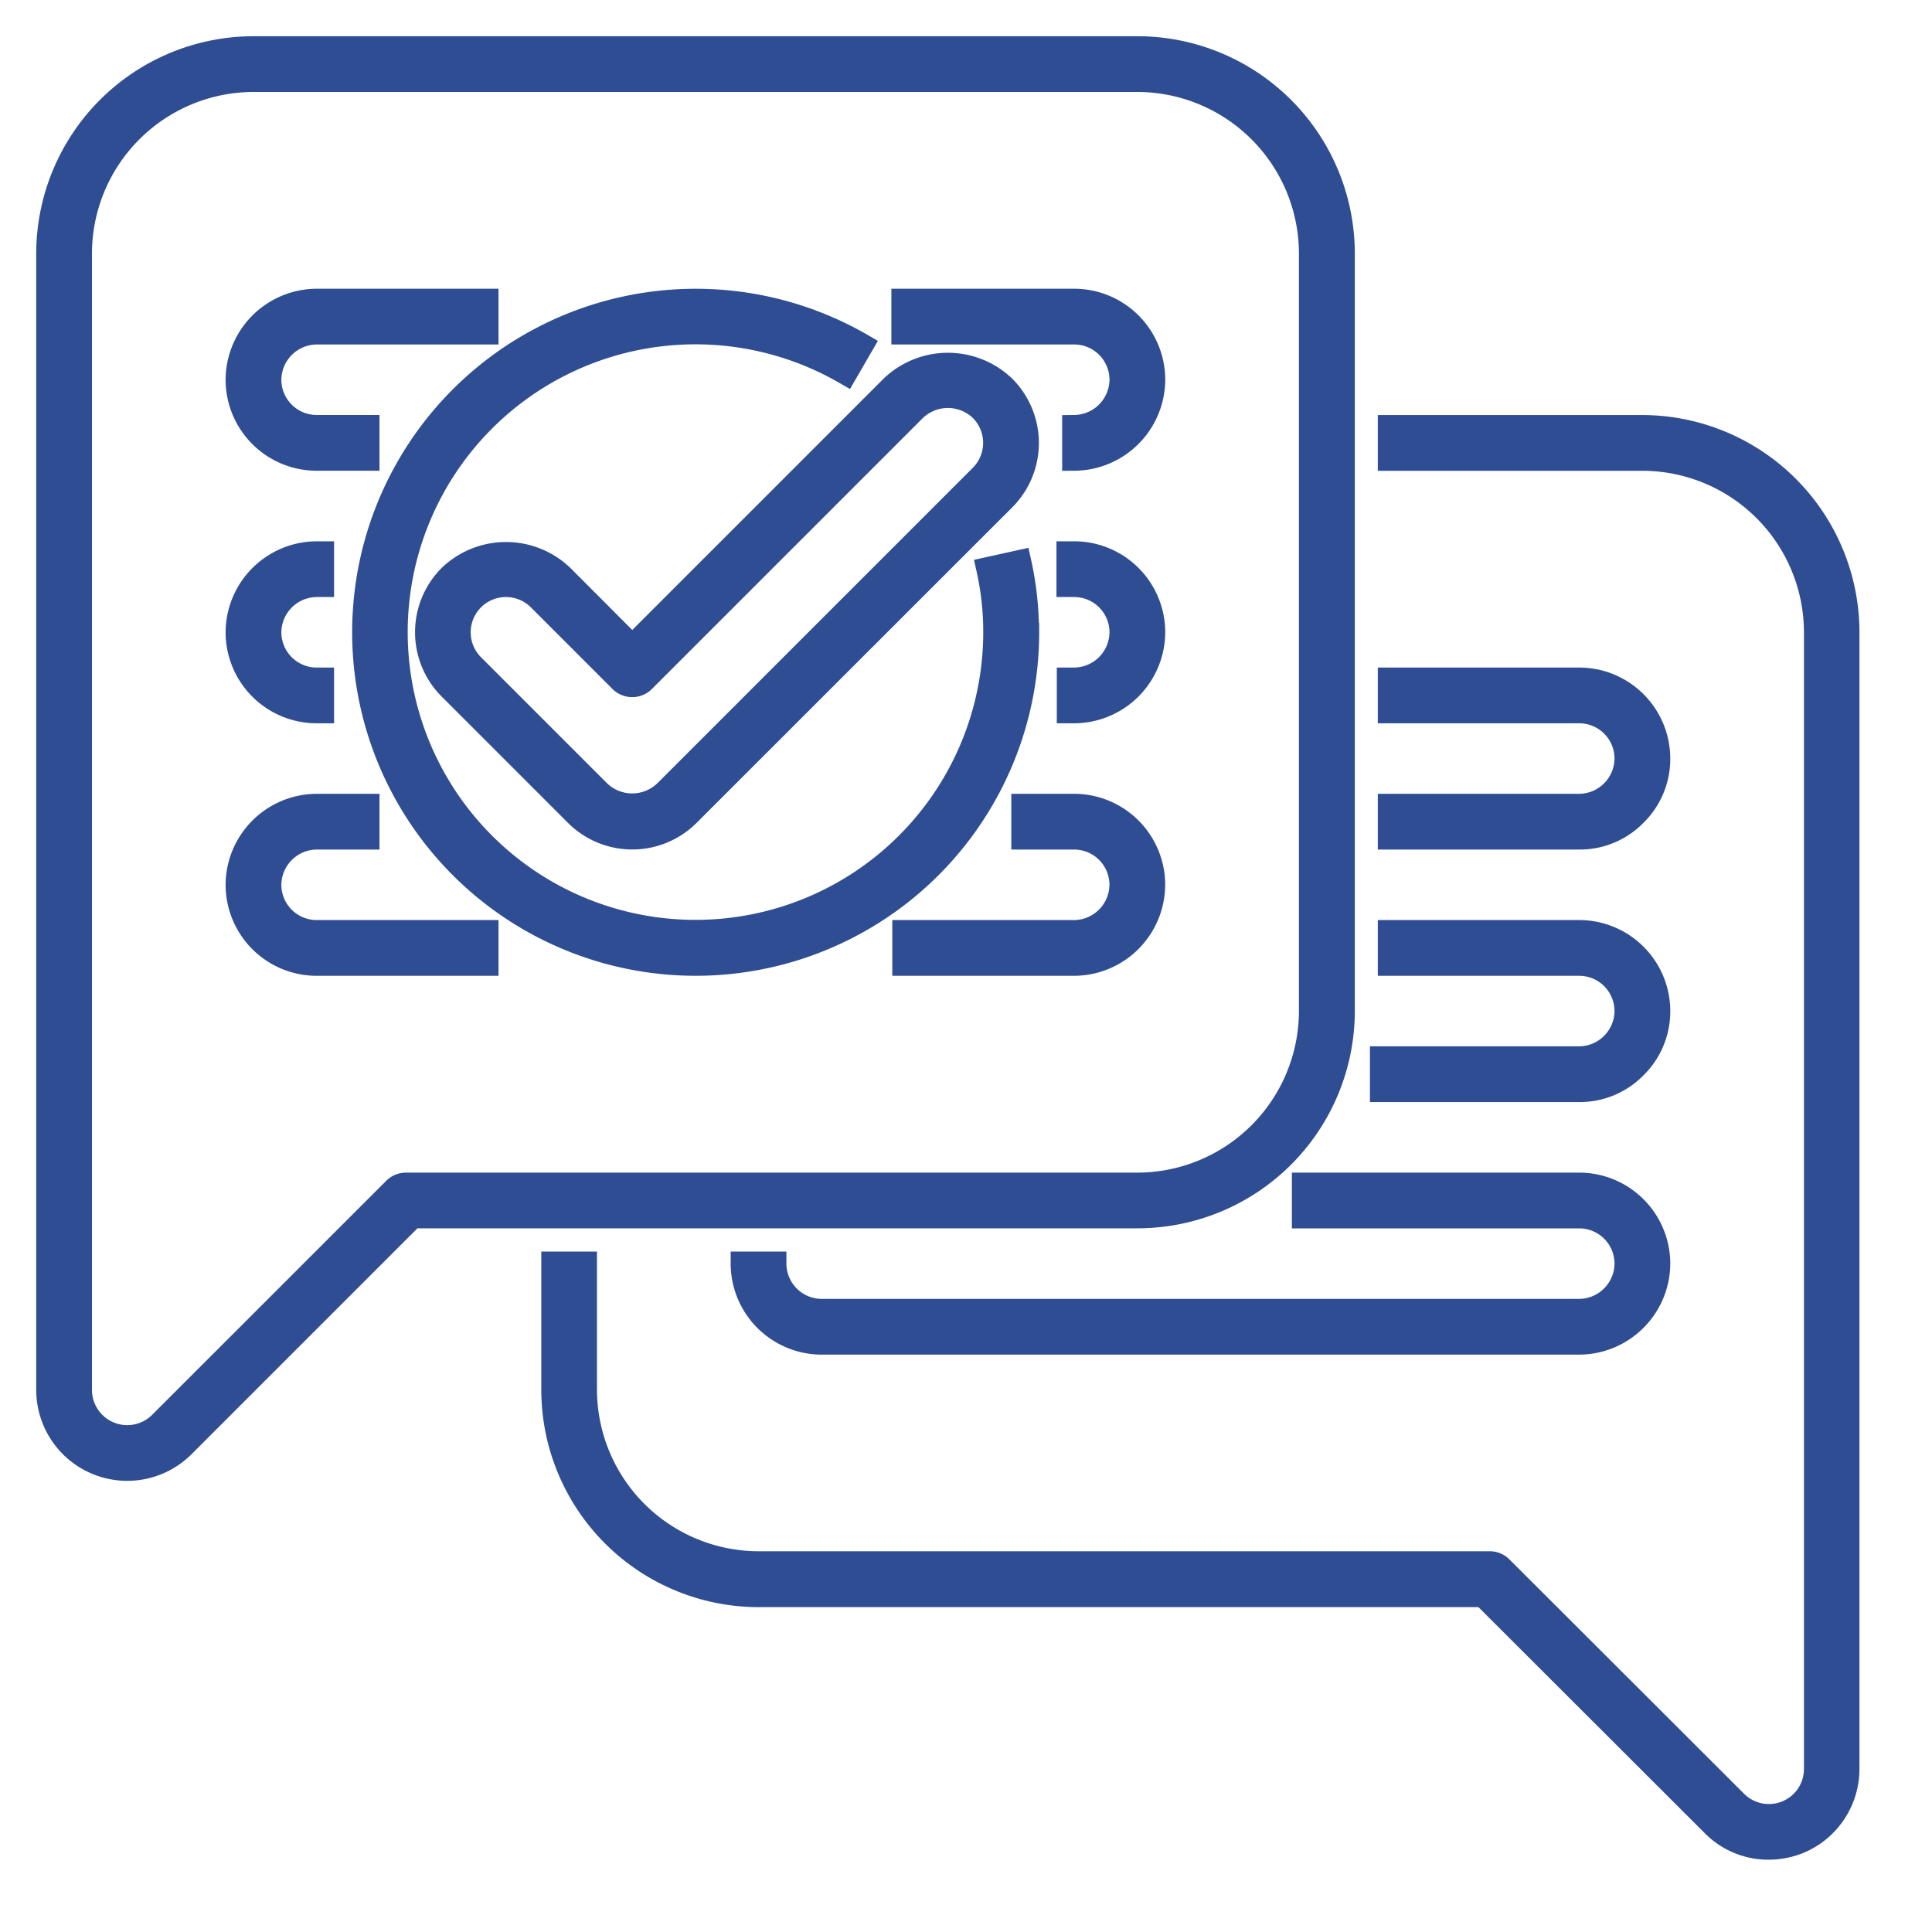
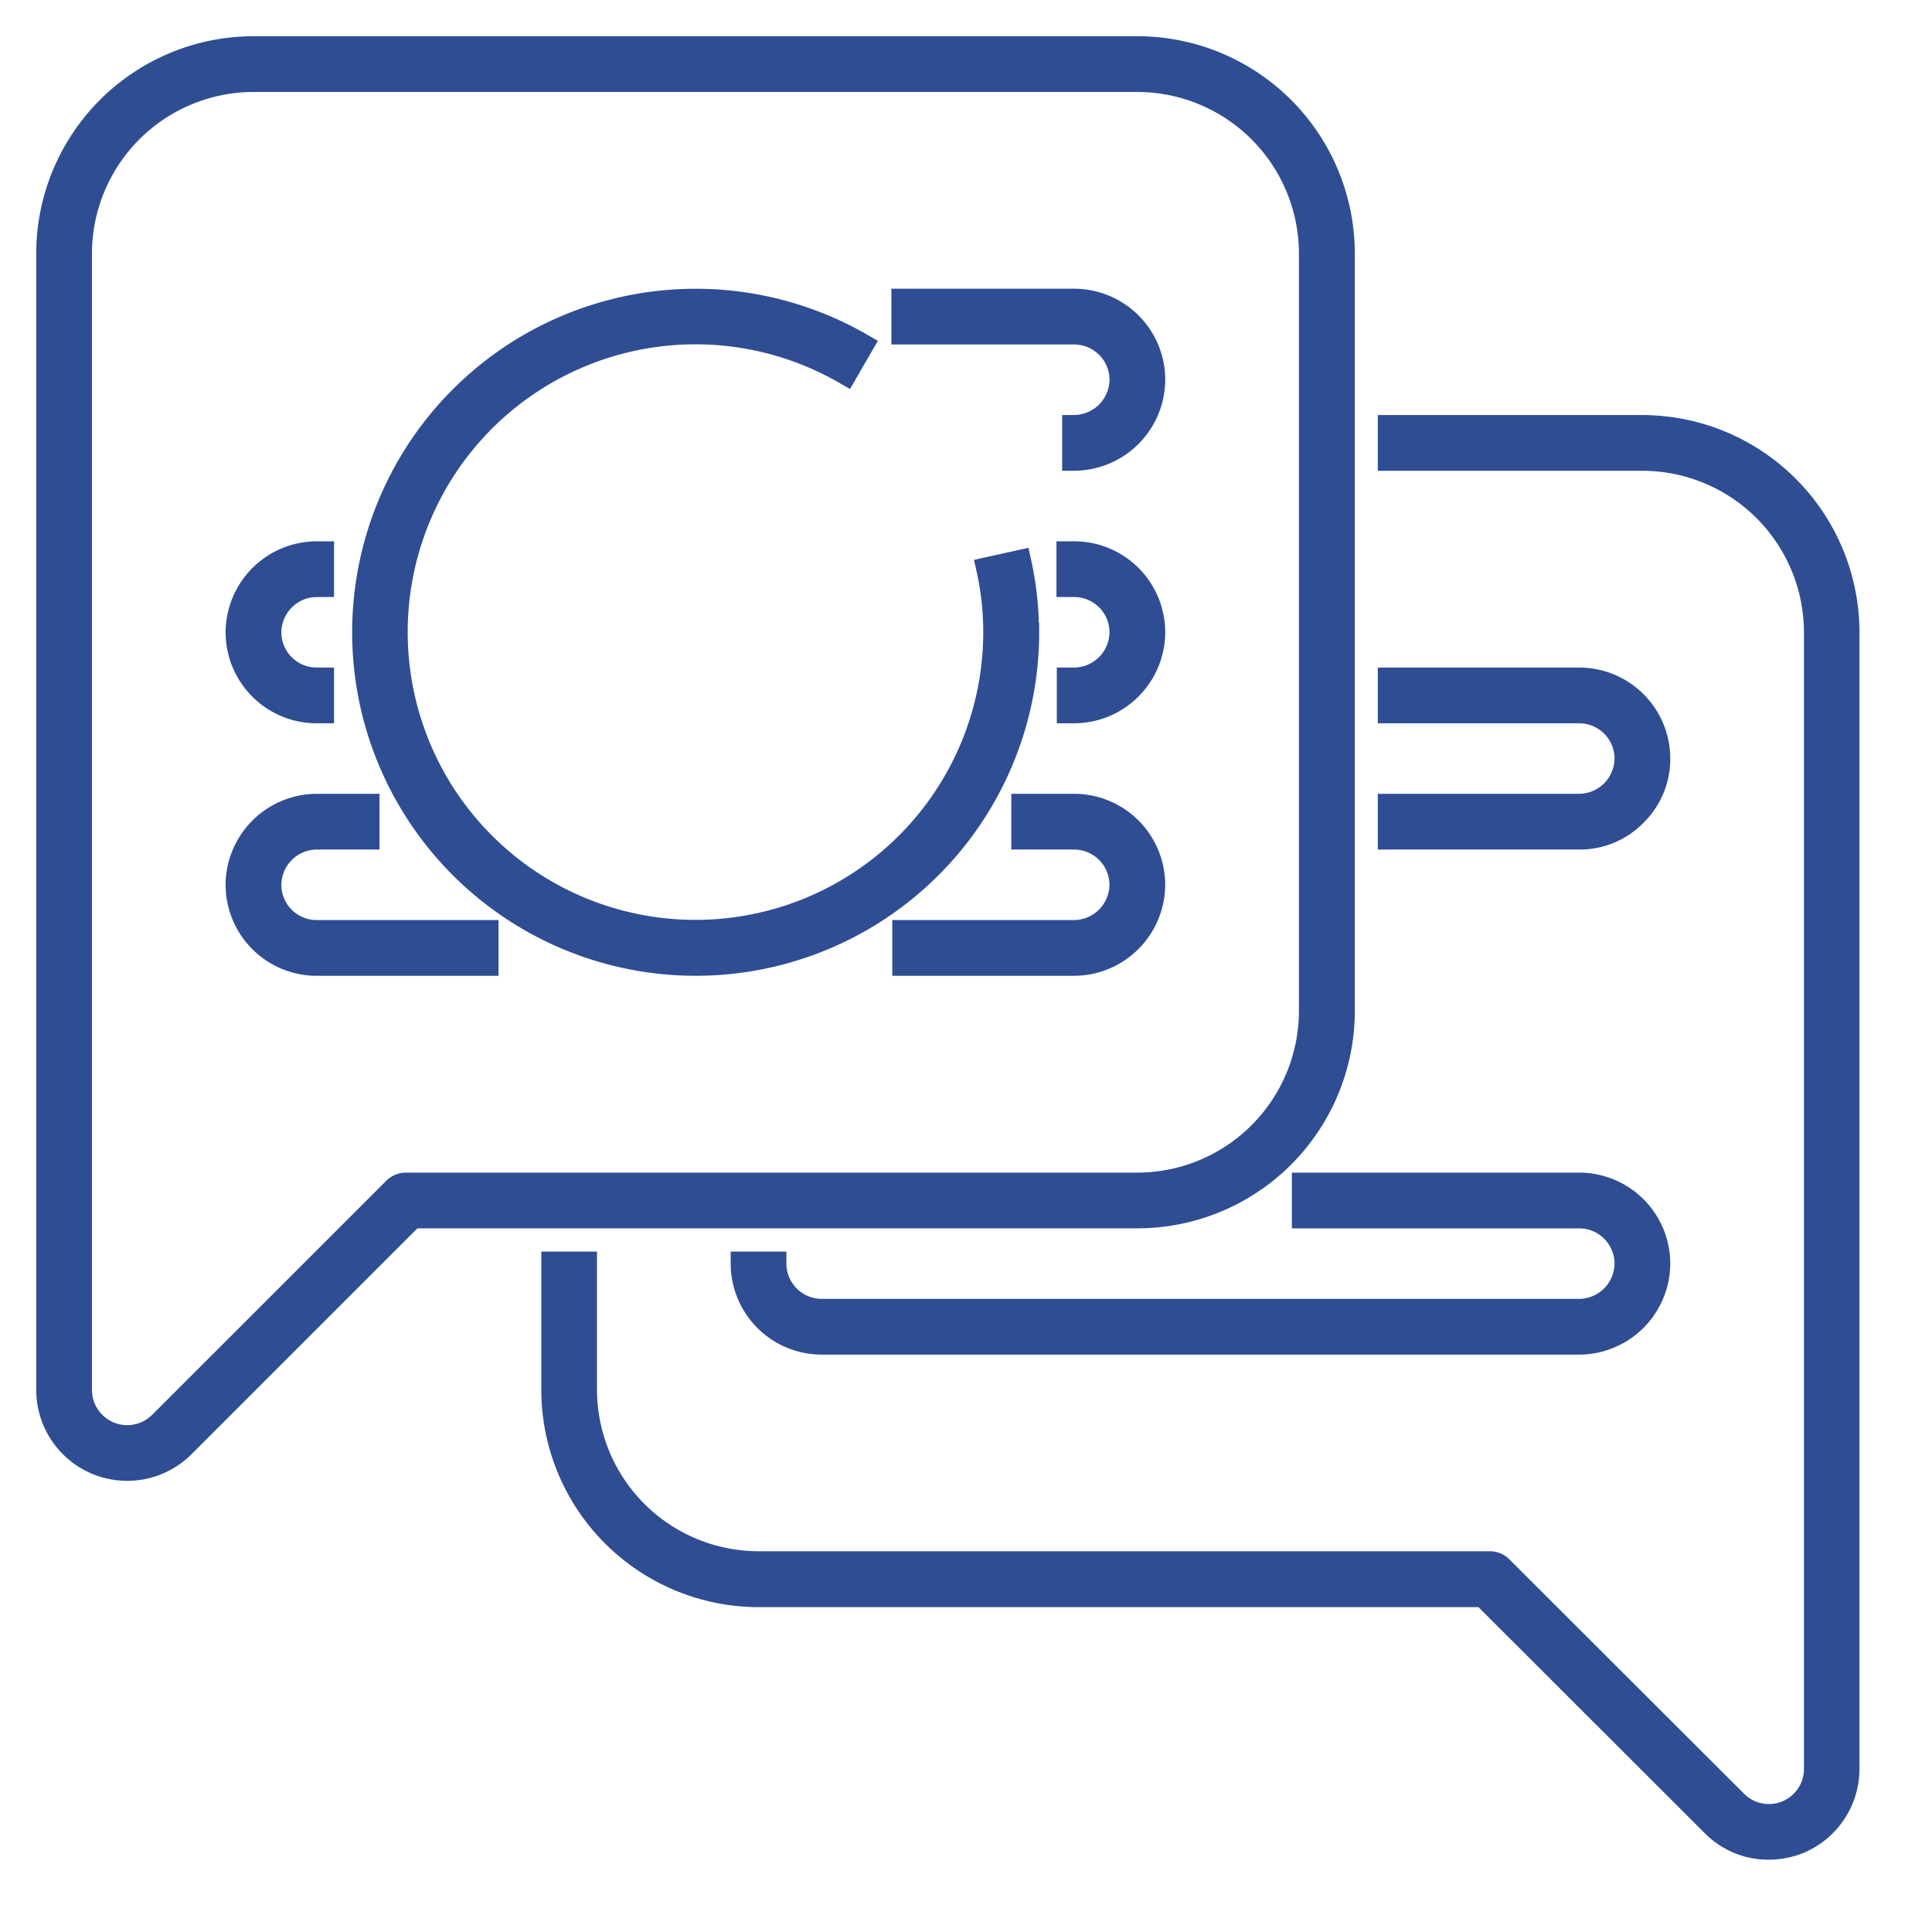
<svg xmlns="http://www.w3.org/2000/svg" width="40" height="40" viewBox="0 0 40 40">
  <defs>
    <clipPath id="clip-Initial_Consultation">
      <rect width="40" height="40" />
    </clipPath>
  </defs>
  <g id="Initial_Consultation" data-name="Initial Consultation" clip-path="url(#clip-Initial_Consultation)">
    <g id="Icons" transform="translate(-2.5 -2.5)">
      <g id="Group_3102" data-name="Group 3102" transform="translate(3.5 3.5)">
        <path id="Path_32309" data-name="Path 32309" d="M42.048,15.5H36.819v.654h5.228a3.6,3.6,0,0,1,3.595,3.595V43.276a.976.976,0,0,1-1.671.691l-4.849-4.843a.325.325,0,0,0-.231-.1H23.748a3.6,3.6,0,0,1-3.595-3.595V32.819H19.5v2.614a4.253,4.253,0,0,0,4.248,4.248H38.756l4.751,4.745a1.6,1.6,0,0,0,1.155.484,1.679,1.679,0,0,0,.629-.124,1.634,1.634,0,0,0,1-1.51V19.748A4.253,4.253,0,0,0,42.048,15.5Z" transform="translate(-9.043 -7.657)" fill="#2f4d93" stroke="#2f4d93" stroke-width="0.5" />
        <path id="Path_32310" data-name="Path 32310" d="M51.071,26.29a1.6,1.6,0,0,0,.484-1.156A1.636,1.636,0,0,0,49.921,23.5H46v.654h3.921a.982.982,0,0,1,.98.98.989.989,0,0,1-.98.98H46v.654h3.921A1.594,1.594,0,0,0,51.071,26.29Z" transform="translate(-18.224 -10.429)" fill="#2f4d93" stroke="#2f4d93" stroke-width="0.5" />
-         <path id="Path_32311" data-name="Path 32311" d="M50.984,34.29a1.6,1.6,0,0,0,.484-1.156A1.636,1.636,0,0,0,49.835,31.5H45.913v.654h3.921a.982.982,0,0,1,.98.98.989.989,0,0,1-.98.98H45.75v.654h4.085A1.594,1.594,0,0,0,50.984,34.29Z" transform="translate(-18.137 -13.201)" fill="#2f4d93" stroke="#2f4d93" stroke-width="0.5" />
        <path id="Path_32312" data-name="Path 32312" d="M42.819,42.114H27.134a.982.982,0,0,1-.98-.98H25.5a1.636,1.636,0,0,0,1.634,1.634H42.819a1.642,1.642,0,0,0,1.634-1.634A1.636,1.636,0,0,0,42.819,39.5h-5.7v.654h5.7a.982.982,0,0,1,.98.98.989.989,0,0,1-.98.98Z" transform="translate(-11.122 -15.972)" fill="#2f4d93" stroke="#2f4d93" stroke-width="0.5" />
        <path id="Path_32313" data-name="Path 32313" d="M30.3,23.433V7.748A4.253,4.253,0,0,0,26.048,3.5H7.748A4.253,4.253,0,0,0,3.5,7.748V31.276a1.634,1.634,0,0,0,2.789,1.155l4.75-4.75H26.048A4.253,4.253,0,0,0,30.3,23.433ZM10.9,27.028a.329.329,0,0,0-.231.1L5.827,31.969a.98.98,0,0,1-1.673-.693V7.748A3.6,3.6,0,0,1,7.748,4.154h18.3a3.6,3.6,0,0,1,3.595,3.595V23.433a3.6,3.6,0,0,1-3.595,3.595Z" transform="translate(-3.5 -3.5)" fill="#2f4d93" stroke="#2f4d93" stroke-width="0.5" />
        <path id="Path_32314" data-name="Path 32314" d="M35.106,13.134a.989.989,0,0,1-.98.98v.654a1.642,1.642,0,0,0,1.634-1.634A1.636,1.636,0,0,0,34.126,11.5H30.59v.654h3.536A.982.982,0,0,1,35.106,13.134Z" transform="translate(-12.885 -6.272)" fill="#2f4d93" stroke="#2f4d93" stroke-width="0.5" />
-         <path id="Path_32315" data-name="Path 32315" d="M11.134,14.768h1.052v-.654H11.134a.982.982,0,0,1-.98-.98.989.989,0,0,1,.98-.98H14.65V11.5H11.134A1.642,1.642,0,0,0,9.5,13.134,1.636,1.636,0,0,0,11.134,14.768Z" transform="translate(-5.579 -6.272)" fill="#2f4d93" stroke="#2f4d93" stroke-width="0.5" />
        <path id="Path_32316" data-name="Path 32316" d="M35.938,22.114h-.111v.654h.111a1.642,1.642,0,0,0,1.634-1.634A1.636,1.636,0,0,0,35.938,19.5H35.82v.654h.118a.982.982,0,0,1,.98.98.989.989,0,0,1-.98.98Z" transform="translate(-14.697 -9.043)" fill="#2f4d93" stroke="#2f4d93" stroke-width="0.5" />
        <path id="Path_32317" data-name="Path 32317" d="M11.134,22.768h.111v-.654h-.111a.982.982,0,0,1-.98-.98.989.989,0,0,1,.98-.98h.111V19.5h-.111A1.642,1.642,0,0,0,9.5,21.134,1.636,1.636,0,0,0,11.134,22.768Z" transform="translate(-5.579 -9.043)" fill="#2f4d93" stroke="#2f4d93" stroke-width="0.5" />
        <path id="Path_32318" data-name="Path 32318" d="M34.136,27.5H33.084v.654h1.052a.982.982,0,0,1,.98.98.989.989,0,0,1-.98.98H30.62v.654h3.516a1.642,1.642,0,0,0,1.634-1.634A1.636,1.636,0,0,0,34.136,27.5Z" transform="translate(-12.896 -11.815)" fill="#2f4d93" stroke="#2f4d93" stroke-width="0.5" />
        <path id="Path_32319" data-name="Path 32319" d="M10.154,29.134a.989.989,0,0,1,.98-.98h1.052V27.5H11.134A1.642,1.642,0,0,0,9.5,29.134a1.636,1.636,0,0,0,1.634,1.634H14.65v-.654H11.134A.982.982,0,0,1,10.154,29.134Z" transform="translate(-5.579 -11.815)" fill="#2f4d93" stroke="#2f4d93" stroke-width="0.5" />
        <path id="Path_32320" data-name="Path 32320" d="M27.225,18.362a6.646,6.646,0,0,0-.158-1.45l-.639.141a5.968,5.968,0,0,1,.143,1.309,6.208,6.208,0,1,1-3.1-5.377l.327-.565a6.862,6.862,0,1,0,3.431,5.943Z" transform="translate(-6.964 -6.272)" fill="#2f4d93" stroke="#2f4d93" stroke-width="0.5" />
-         <path id="Path_32321" data-name="Path 32321" d="M18.29,17.908a1.673,1.673,0,0,0-2.311,0,1.635,1.635,0,0,0,0,2.31l2.614,2.614a1.634,1.634,0,0,0,2.311,0L27.439,16.3a1.635,1.635,0,0,0,0-2.31,1.673,1.673,0,0,0-2.311,0l-5.38,5.38Zm7.3-3.459a1,1,0,0,1,1.386,0,.981.981,0,0,1,0,1.386l-6.536,6.536a1,1,0,0,1-1.386,0l-2.614-2.614a.98.98,0,0,1,1.386-1.386l1.69,1.69a.327.327,0,0,0,.462,0Z" transform="translate(-7.658 -6.973)" fill="#2f4d93" stroke="#2f4d93" stroke-width="0.5" />
      </g>
    </g>
  </g>
</svg>